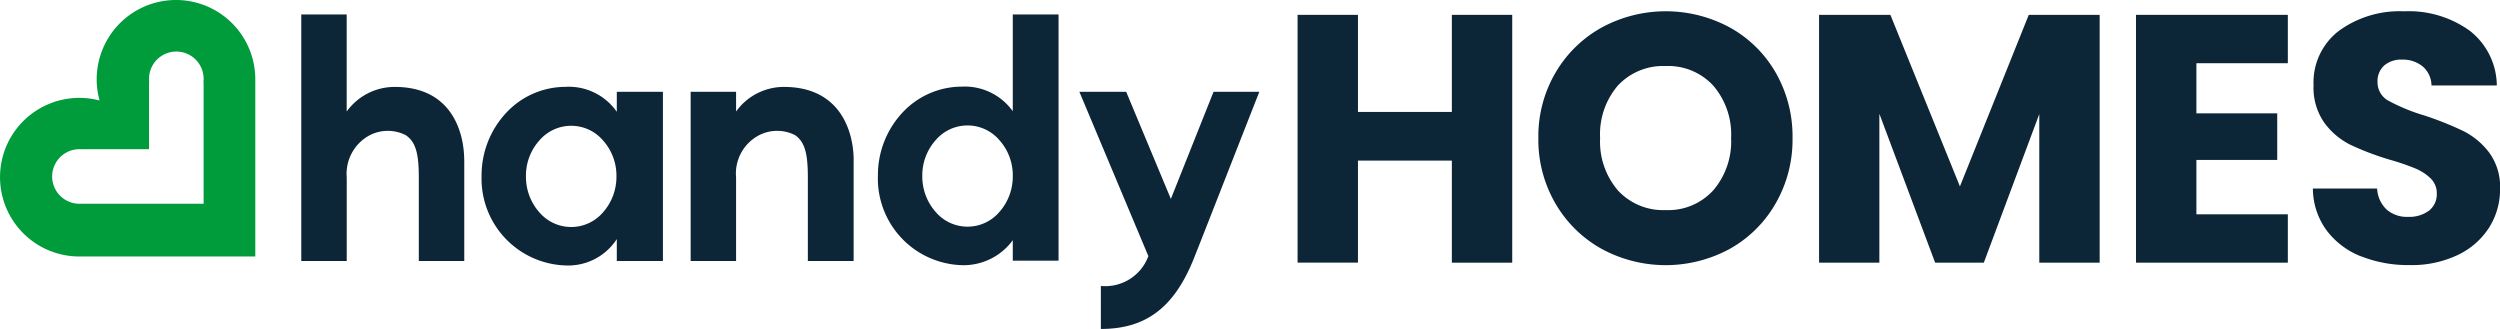
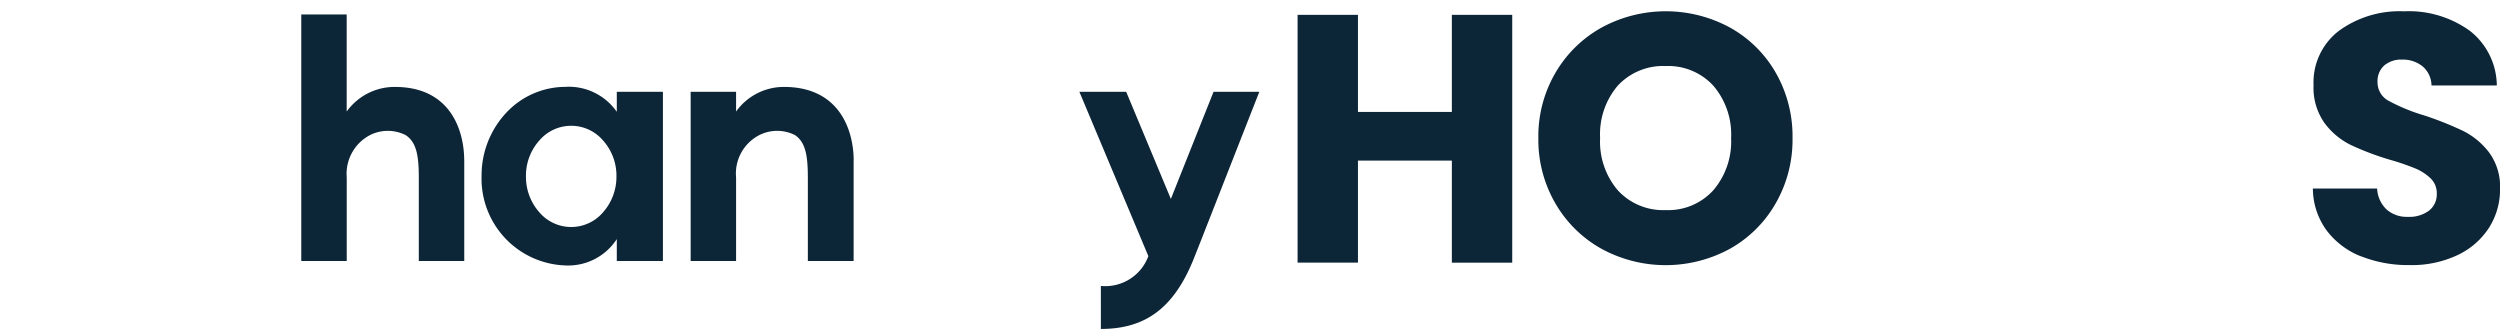
<svg xmlns="http://www.w3.org/2000/svg" width="171.241" height="22.532" viewBox="0 0 171.241 22.532">
  <defs>
    <clipPath id="clip-path">
      <rect id="Rectangle_682" data-name="Rectangle 682" width="171.241" height="22.532" transform="translate(0 0)" fill="none" />
    </clipPath>
  </defs>
  <g id="Group_21948" data-name="Group 21948" transform="translate(0 0)">
    <g id="Group_21947" data-name="Group 21947" clip-path="url(#clip-path)">
      <path id="Path_257" data-name="Path 257" d="M31.8,10.989v6.887H28.687V12.2c0-1.5-.143-2.446-.9-2.945a2.709,2.709,0,0,0-2.493.024,2.993,2.993,0,0,0-1.544,2.874v5.723H20.636V.99h3.111V7.64a4.041,4.041,0,0,1,3.3-1.686c3.919,0,4.75,3.135,4.75,5.035" fill="#0c2537" />
      <path id="Path_258" data-name="Path 258" d="M42.248,6.287h3.159v11.59H42.248v-1.5a3.968,3.968,0,0,1-3.515,1.805,5.948,5.948,0,0,1-5.747-6.128,6.277,6.277,0,0,1,1.662-4.3,5.565,5.565,0,0,1,4.085-1.805,4,4,0,0,1,3.515,1.71Zm-.95,8.265a3.657,3.657,0,0,0,.926-2.47,3.613,3.613,0,0,0-.926-2.47,2.867,2.867,0,0,0-4.346,0,3.613,3.613,0,0,0-.926,2.47,3.657,3.657,0,0,0,.926,2.47,2.867,2.867,0,0,0,4.346,0" fill="#0c2537" />
      <path id="Path_259" data-name="Path 259" d="M58.47,10.989v6.887H55.335V12.2c0-1.5-.142-2.446-.879-2.945a2.707,2.707,0,0,0-2.493.024,2.955,2.955,0,0,0-1.544,2.874v5.723H47.308V6.287h3.111V7.64A4.023,4.023,0,0,1,53.7,5.954c3.919,0,4.774,3.135,4.774,5.035" fill="#0c2537" />
-       <path id="Path_260" data-name="Path 260" d="M60.134,12.034a6.277,6.277,0,0,1,1.662-4.3,5.565,5.565,0,0,1,4.085-1.8,4.039,4.039,0,0,1,3.491,1.686V.991h3.135V17.853H69.372v-1.4a4.173,4.173,0,0,1-3.491,1.71,5.934,5.934,0,0,1-5.747-6.128m8.312,2.494a3.657,3.657,0,0,0,.926-2.47,3.613,3.613,0,0,0-.926-2.47,2.867,2.867,0,0,0-4.346,0,3.613,3.613,0,0,0-.926,2.47,3.657,3.657,0,0,0,.926,2.47,2.867,2.867,0,0,0,4.346,0" fill="#0c2537" />
      <path id="Path_261" data-name="Path 261" d="M83.124,6.287h3.135c-2.185,5.557-4.417,11.281-4.584,11.661-1.33,3.159-3.23,4.584-6.27,4.584V19.587a3.147,3.147,0,0,0,3.254-2.043L73.933,6.287h3.206L80.2,13.626Z" fill="#0c2537" />
-       <path id="Path_262" data-name="Path 262" d="M17.487,5.432A5.432,5.432,0,1,0,6.821,6.885,5.432,5.432,0,1,0,5.432,17.569H17.487V5.509l0,0c0-.026,0-.053,0-.079m-3.54.209v8.318H5.63v-.01a1.679,1.679,0,0,1-.188.01,1.869,1.869,0,1,1,0-3.739c.063,0,.126,0,.188.009V10.22h4.578V5.641h.016a1.909,1.909,0,0,1-.016-.24,1.869,1.869,0,1,1,3.739,0,1.909,1.909,0,0,1-.016.24Z" fill="#009b3b" />
      <path id="Path_263" data-name="Path 263" d="M103.582,1.017V17.992H99.447V11H93.015v6.988H88.88V1.017h4.135v6.65h6.432V1.017Z" fill="#0c2537" />
      <path id="Path_264" data-name="Path 264" d="M109.712,17.05a8.314,8.314,0,0,1-3.168-3.108,8.676,8.676,0,0,1-1.172-4.485,8.615,8.615,0,0,1,1.172-4.473,8.347,8.347,0,0,1,3.168-3.1,9.218,9.218,0,0,1,8.778,0,8.181,8.181,0,0,1,3.144,3.1,8.764,8.764,0,0,1,1.148,4.473,8.746,8.746,0,0,1-1.161,4.485,8.252,8.252,0,0,1-3.144,3.108,9.192,9.192,0,0,1-8.765,0m7.641-4.014a5.141,5.141,0,0,0,1.222-3.579,5.133,5.133,0,0,0-1.222-3.591A4.185,4.185,0,0,0,114.1,4.524a4.234,4.234,0,0,0-3.277,1.33,5.123,5.123,0,0,0-1.221,3.6,5.132,5.132,0,0,0,1.221,3.591A4.215,4.215,0,0,0,114.1,14.39a4.164,4.164,0,0,0,3.252-1.354" fill="#0c2537" />
-       <path id="Path_265" data-name="Path 265" d="M143.819,1.017V17.992h-4.135V7.812l-3.8,10.18H132.55l-3.82-10.2v10.2H124.6V1.017h4.885l4.763,11.752,4.715-11.752Z" fill="#0c2537" />
-       <path id="Path_266" data-name="Path 266" d="M150.445,4.33V7.764h5.537v3.191h-5.537v3.725h6.263v3.312h-10.4V1.017h10.4V4.33Z" fill="#0c2537" />
      <path id="Path_267" data-name="Path 267" d="M161.713,17.557a5.433,5.433,0,0,1-2.358-1.789,4.89,4.89,0,0,1-.931-2.854h4.4a2.126,2.126,0,0,0,.652,1.439,2.1,2.1,0,0,0,1.451.5,2.266,2.266,0,0,0,1.451-.424,1.412,1.412,0,0,0,.532-1.172,1.393,1.393,0,0,0-.423-1.04,3.409,3.409,0,0,0-1.04-.677,16.706,16.706,0,0,0-1.753-.6,19.227,19.227,0,0,1-2.685-1.016,4.967,4.967,0,0,1-1.789-1.5,4.173,4.173,0,0,1-.75-2.587,4.448,4.448,0,0,1,1.717-3.711A7.057,7.057,0,0,1,164.663.775a7.136,7.136,0,0,1,4.522,1.343,4.806,4.806,0,0,1,1.838,3.736h-4.474a1.752,1.752,0,0,0-.6-1.3,2.138,2.138,0,0,0-1.427-.471,1.777,1.777,0,0,0-1.209.4,1.438,1.438,0,0,0-.46,1.149,1.423,1.423,0,0,0,.774,1.281,12.663,12.663,0,0,0,2.418.992,22.42,22.42,0,0,1,2.673,1.064,5.09,5.09,0,0,1,1.777,1.475,3.953,3.953,0,0,1,.75,2.49,4.893,4.893,0,0,1-.738,2.636,5.178,5.178,0,0,1-2.14,1.887,7.338,7.338,0,0,1-3.313.7,8.729,8.729,0,0,1-3.337-.605" fill="#0c2537" />
    </g>
  </g>
</svg>